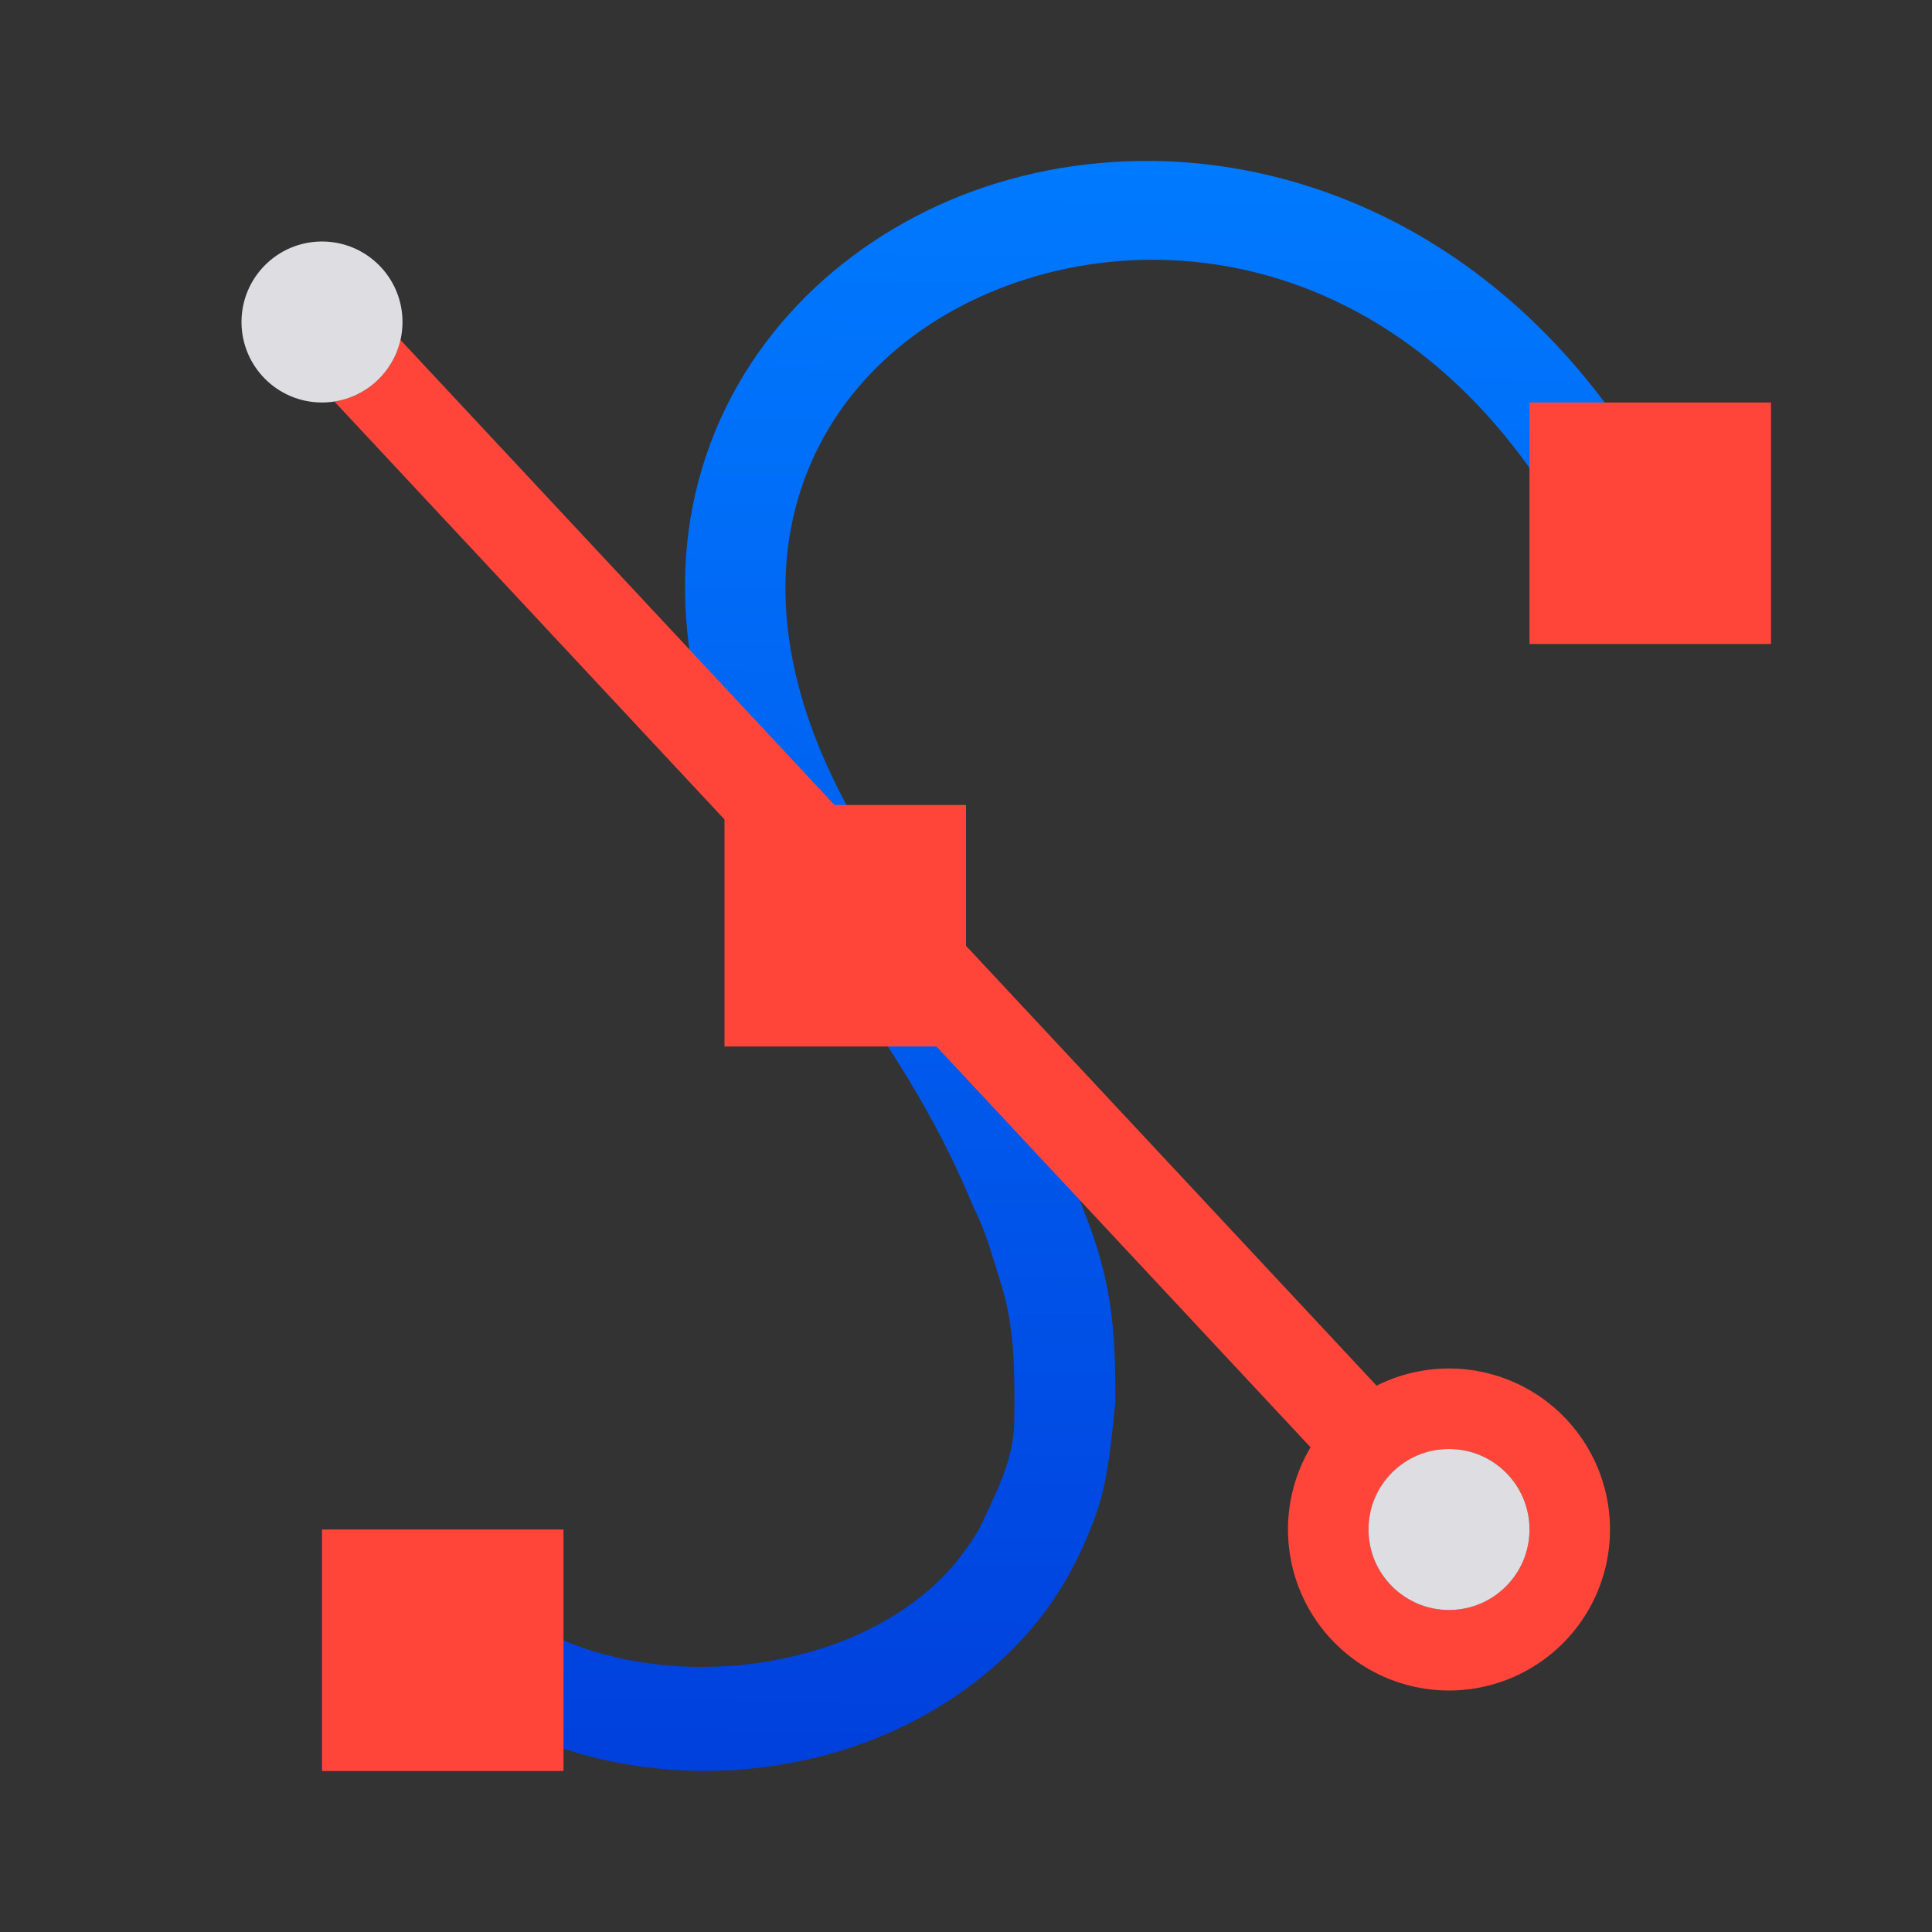
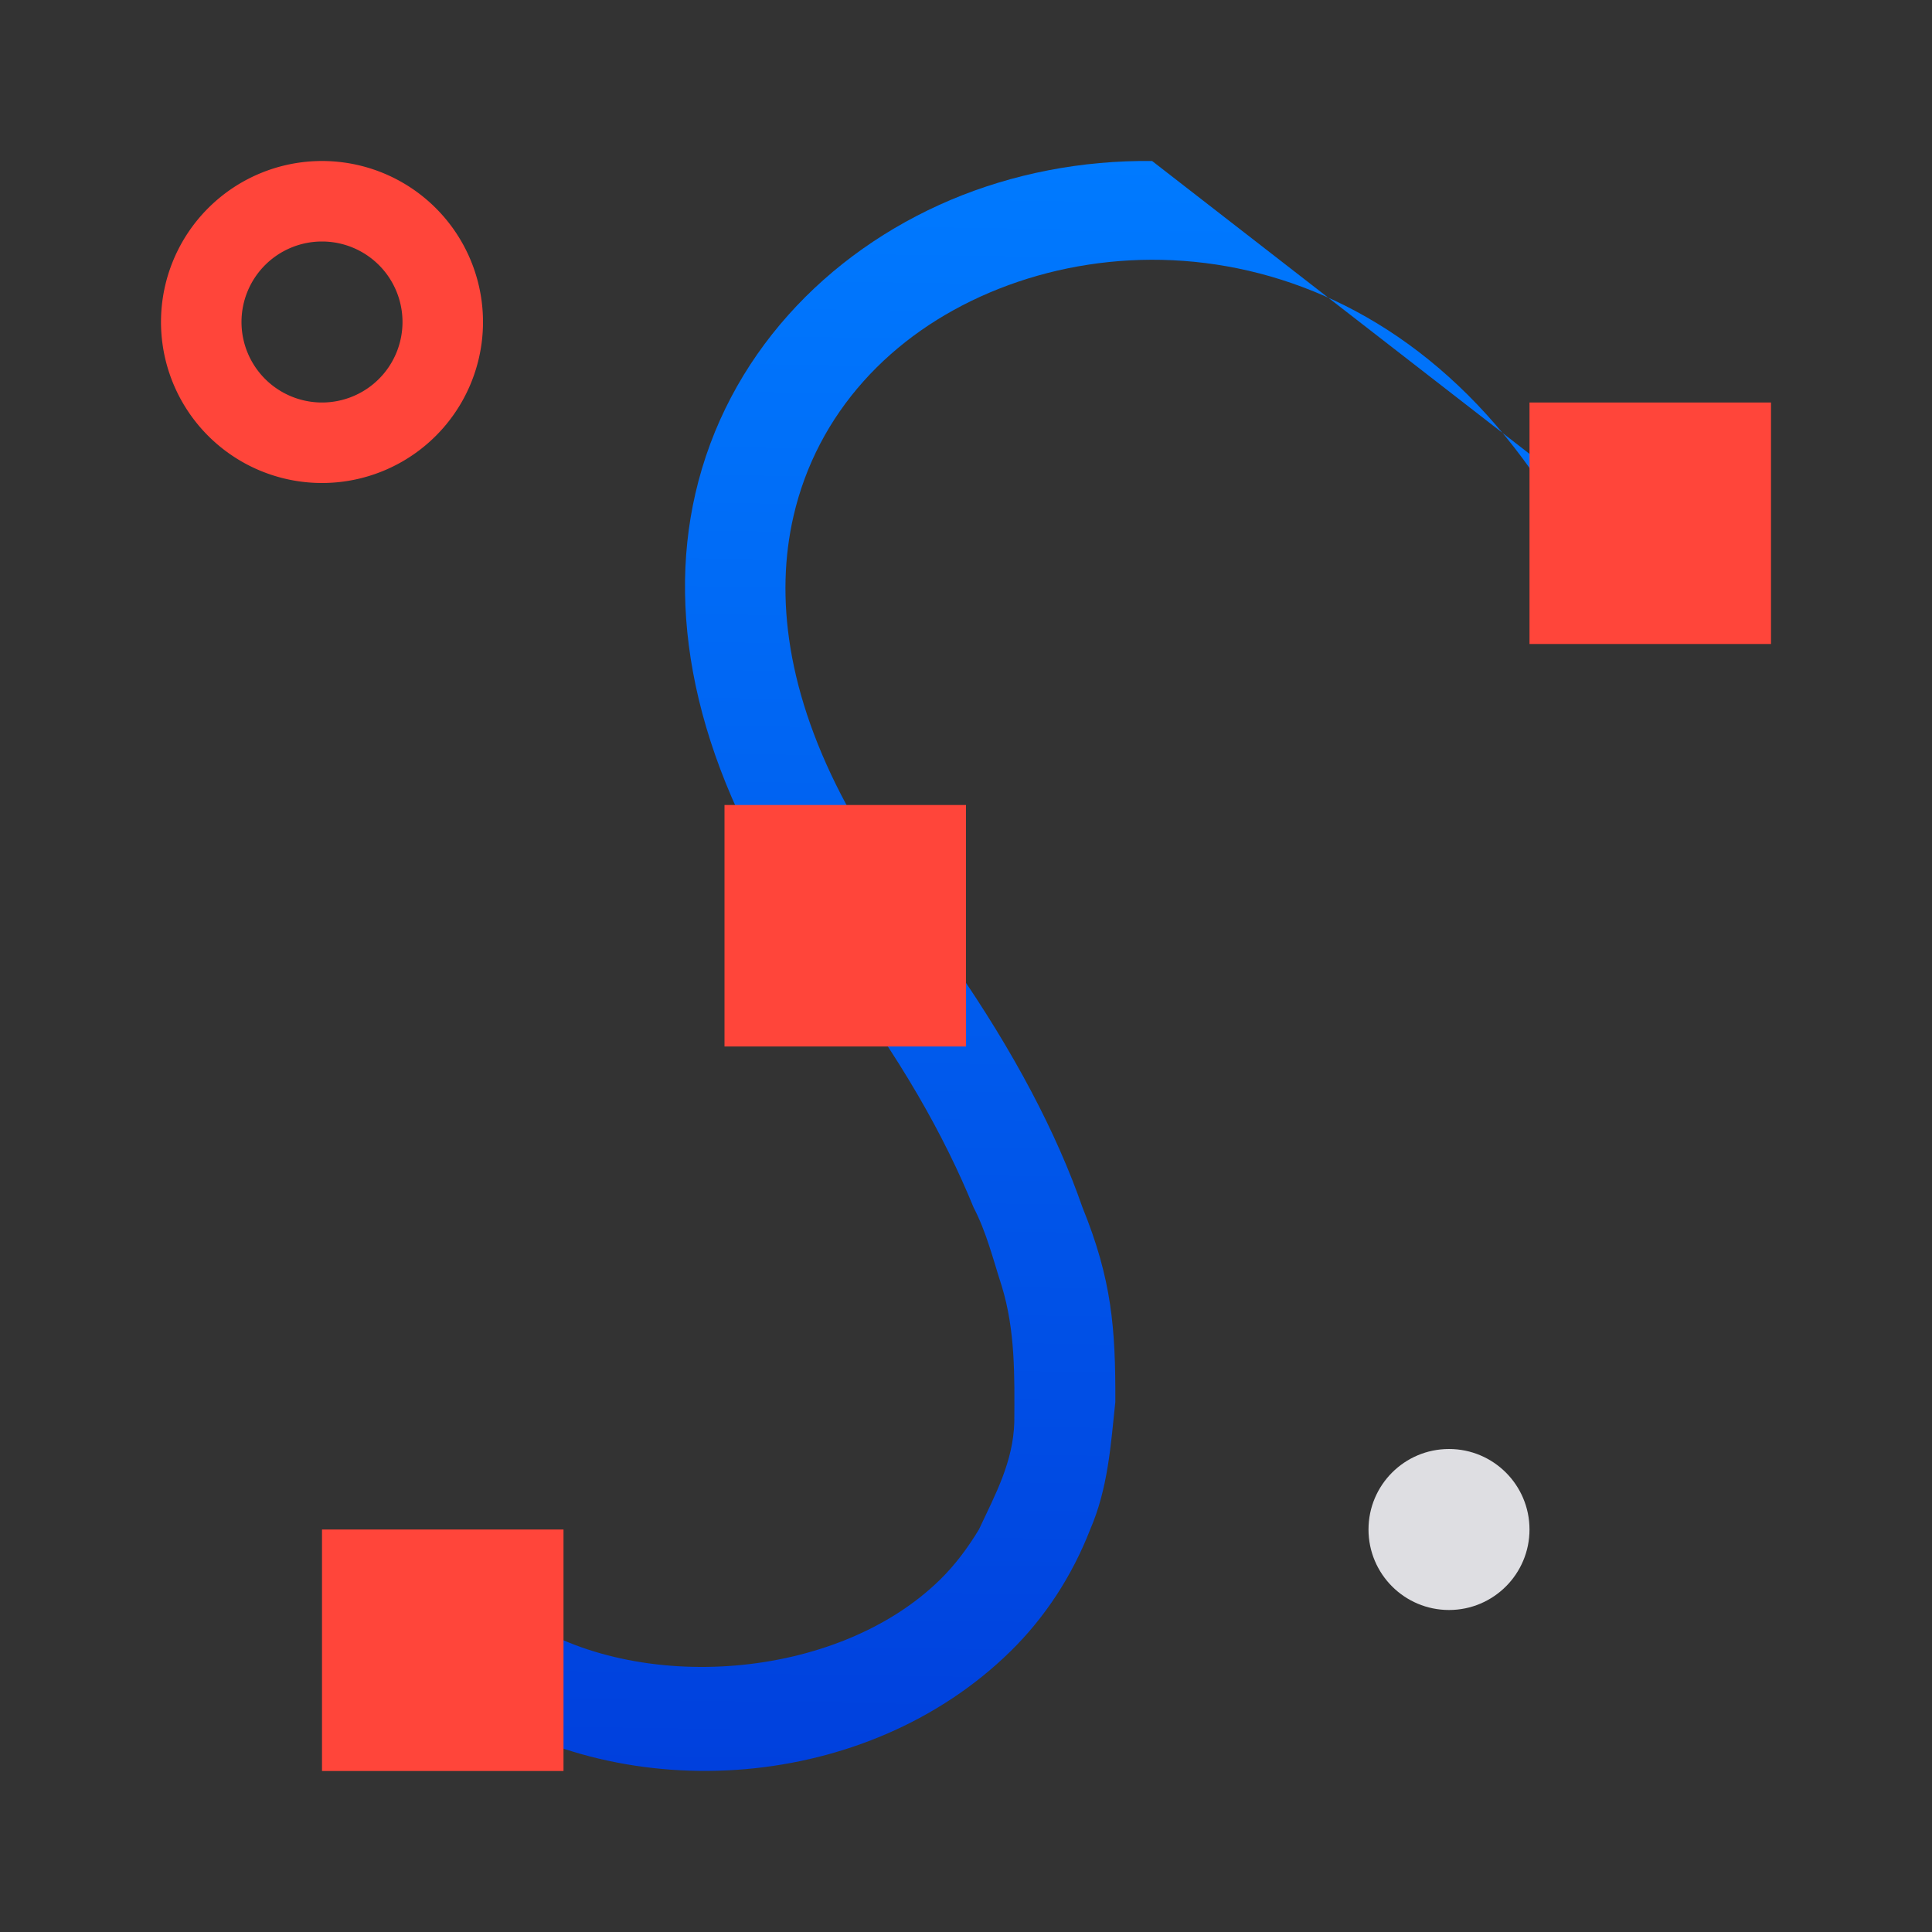
<svg xmlns="http://www.w3.org/2000/svg" xmlns:xlink="http://www.w3.org/1999/xlink" viewBox="0 0 24 24">
  <rect x="0" y="0" width="24" height="24" fill="#333333" stroke="none" />
  <linearGradient id="a" gradientUnits="userSpaceOnUse" x1="10" x2="10" xlink:href="#d" y1="13" y2="10" />
  <linearGradient id="b" gradientUnits="userSpaceOnUse" x1="11" x2="12" xlink:href="#d" y1="19" y2="4" />
  <linearGradient id="c" gradientUnits="userSpaceOnUse" x1="4" x2="4" xlink:href="#d" y1="6" y2="2" />
  <linearGradient id="d" gradientTransform="matrix(.265 0 0 .265 101.6 307.583)" gradientUnits="userSpaceOnUse" x1="18.5" x2="18.5" y1="23" y2="14.5">
    <stop offset="0" stop-color="#d70015" />
    <stop offset="1" stop-color="#ff453a" />
  </linearGradient>
  <linearGradient id="e" gradientUnits="userSpaceOnUse" x1="5.017" x2="5.271" xlink:href="#d" y1="21.924" y2="18.771" />
  <linearGradient id="f" gradientUnits="userSpaceOnUse" x1="20.068" x2="20.576" xlink:href="#d" y1="7.824" y2="5.28" />
  <linearGradient id="g" gradientUnits="userSpaceOnUse" x1="14.024" x2="14.312" y1="22.068" y2="2">
    <stop offset="0" stop-color="#0040dd" />
    <stop offset="1" stop-color="#007aff" />
  </linearGradient>
  <g fill="#8e8e93">
-     <path d="m14.312 2c-.877-.01-1.732.158-2.504.484-1.543.654-2.778 1.944-3.17 3.648-.362 1.573.023 3.448 1.361 5.406l.322.461c.008.01.014.021.021.031.844 1.107 1.393 2.089 1.752 2.969.161.309.243.647.35.977.17.555.159 1.121.156 1.691-.014.495-.237.9-.439 1.332-.137.227-.294.438-.48.621-1.281 1.26-3.764 1.433-5.203.477l-.691 1.041c2.002 1.331 4.995 1.117 6.77-.629.42-.413.758-.924.986-1.51.22-.508.255-1.042.312-1.582.004-.916-.044-1.523-.408-2.418-.321-.923-.847-1.925-1.59-3-.486-.644-.935-1.305-1.342-2-.746-1.385-.886-2.596-.658-3.586.295-1.284 1.212-2.26 2.438-2.779 2.45-1.038 6.044-.246 7.773 4.189l1.164-.453c-1.449-3.715-4.288-5.341-6.92-5.371z" fill="url(#g)" />
+     <path d="m14.312 2c-.877-.01-1.732.158-2.504.484-1.543.654-2.778 1.944-3.17 3.648-.362 1.573.023 3.448 1.361 5.406l.322.461c.008.01.014.021.021.031.844 1.107 1.393 2.089 1.752 2.969.161.309.243.647.35.977.17.555.159 1.121.156 1.691-.014.495-.237.9-.439 1.332-.137.227-.294.438-.48.621-1.281 1.26-3.764 1.433-5.203.477l-.691 1.041c2.002 1.331 4.995 1.117 6.77-.629.42-.413.758-.924.986-1.51.22-.508.255-1.042.312-1.582.004-.916-.044-1.523-.408-2.418-.321-.923-.847-1.925-1.59-3-.486-.644-.935-1.305-1.342-2-.746-1.385-.886-2.596-.658-3.586.295-1.284 1.212-2.26 2.438-2.779 2.45-1.038 6.044-.246 7.773 4.189l1.164-.453z" fill="url(#g)" />
    <path d="m4 19h3v3h-3z" fill="url(#e)" />
    <path d="m19 5h3v3h-3z" fill="url(#f)" />
  </g>
  <g fill="#8e8e93">
    <path d="m4 19h3v3h-3z" fill="url(#e)" />
    <path d="m19 5h3v3h-3z" fill="url(#f)" />
  </g>
-   <path d="m4.975 4.223a1 1 0 0 1 -.82.766l12.871 13.789a1 1 0 0 1 .82-.766z" fill="url(#b)" />
  <g transform="translate(14 15)">
-     <path d="m4 2a2 2 0 0 0 -2 2 2 2 0 0 0 2 2 2 2 0 0 0 2-2 2 2 0 0 0 -2-2zm0 1a1 1 0 0 1 1 1 1 1 0 0 1 -1 1 1 1 0 0 1 -1-1 1 1 0 0 1 1-1z" fill="url(#c)" />
    <circle cx="4" cy="4" fill="#f2f2f7" fill-opacity=".89" r="1" />
  </g>
  <path d="m9 10h3v3h-3z" fill="url(#a)" />
  <path d="m4 2a2 2 0 0 0 -2 2 2 2 0 0 0 2 2 2 2 0 0 0 2-2 2 2 0 0 0 -2-2zm0 1a1 1 0 0 1 1 1 1 1 0 0 1 -1 1 1 1 0 0 1 -1-1 1 1 0 0 1 1-1z" fill="url(#c)" />
-   <circle cx="4" cy="4" fill="#f2f2f7" fill-opacity=".89" r="1" />
</svg>